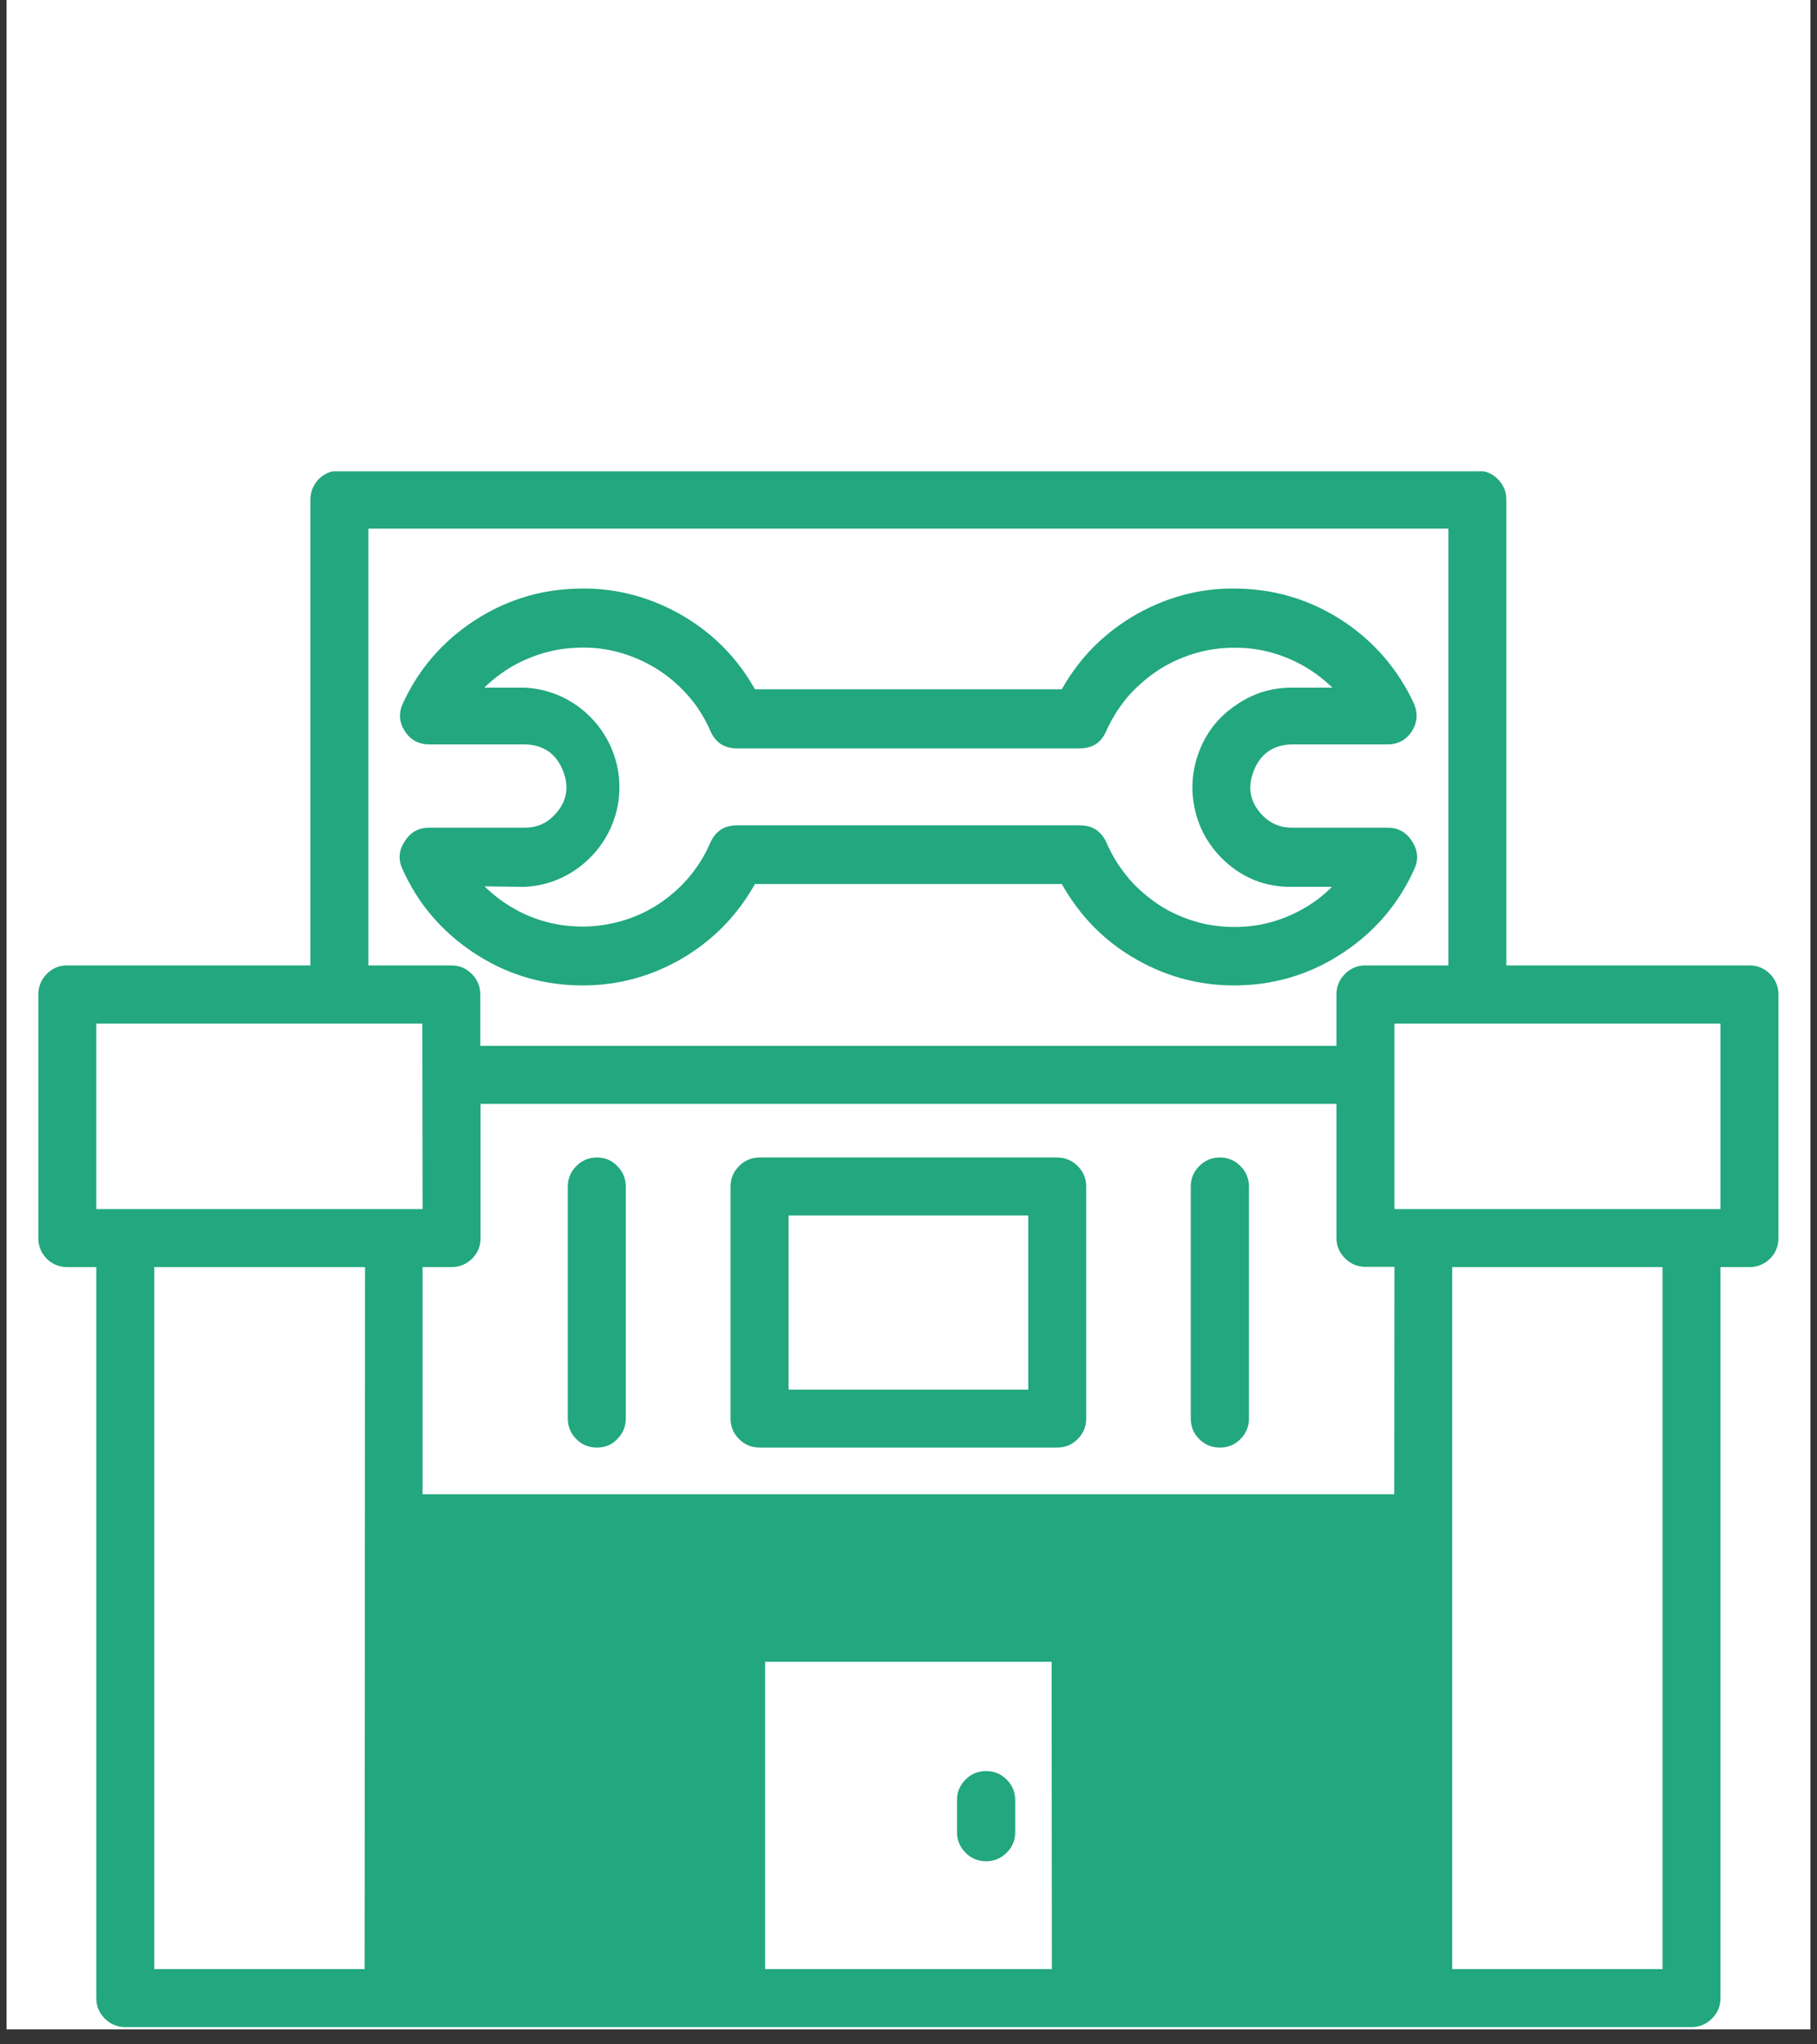
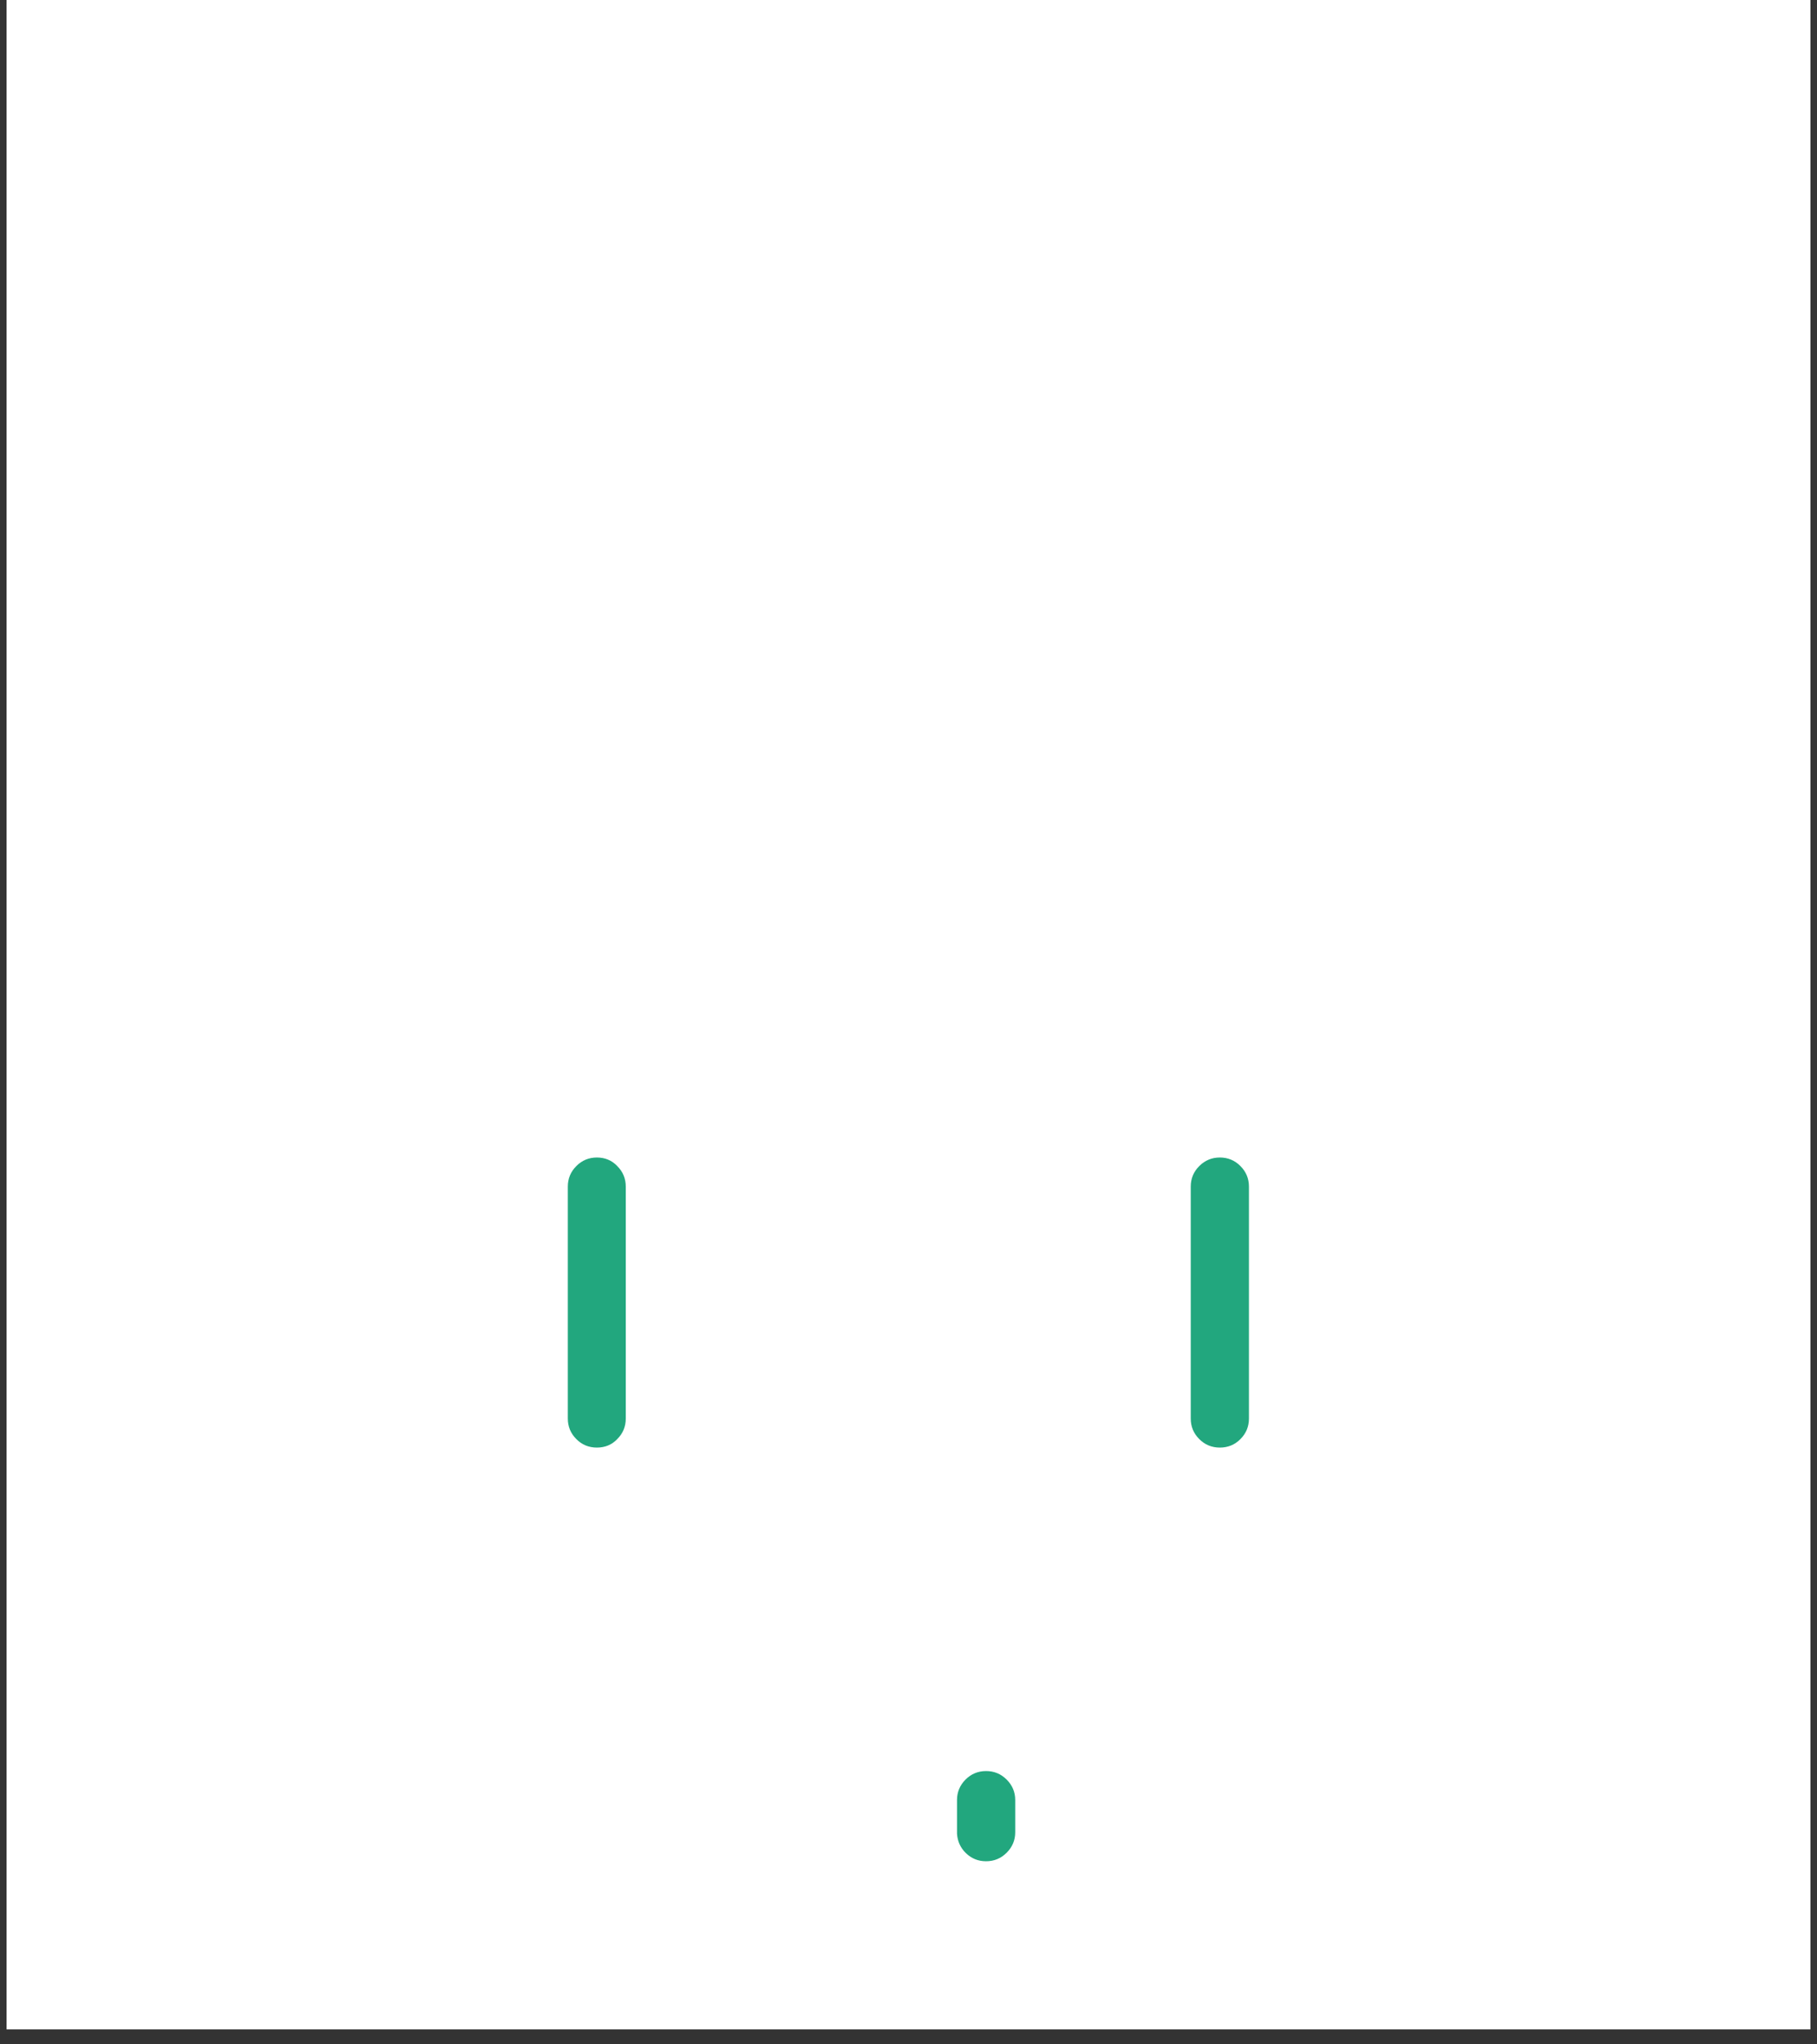
<svg xmlns="http://www.w3.org/2000/svg" width="40" zoomAndPan="magnify" viewBox="0 0 30 33.75" height="45" preserveAspectRatio="xMidYMid meet" version="1.0">
  <rect x="0" y="0" width="30" height="33.75" fill="#333333" stroke="none" />
  <defs>
    <clipPath id="66f4ace446">
      <path d="M 0.109 0 L 29.891 0 L 29.891 33.5 L 0.109 33.5 Z M 0.109 0 " clip-rule="nonzero" />
    </clipPath>
    <clipPath id="44673909a3">
      <path d="M 0.633 7.781 L 29.668 7.781 L 29.668 33.5 L 0.633 33.5 Z M 0.633 7.781 " clip-rule="nonzero" />
    </clipPath>
  </defs>
  <g clip-path="url(#66f4ace446)">
    <path fill="#ffffff" d="M 0.109 0 L 29.891 0 L 29.891 33.5 L 0.109 33.5 Z M 0.109 0 " fill-opacity="1" fill-rule="nonzero" />
    <path fill="#ffffff" d="M 0.109 0 L 29.891 0 L 29.891 33.5 L 0.109 33.5 Z M 0.109 0 " fill-opacity="1" fill-rule="nonzero" />
  </g>
  <g clip-path="url(#44673909a3)">
-     <path fill="#22a77e" d="M 28.887 15.938 L 24.871 15.938 L 24.871 8.25 C 24.871 8.117 24.824 8.004 24.73 7.91 C 24.637 7.816 24.527 7.77 24.395 7.77 L 5.602 7.77 C 5.469 7.77 5.355 7.816 5.262 7.91 C 5.172 8.004 5.125 8.117 5.125 8.25 L 5.125 15.938 L 1.109 15.938 C 0.977 15.938 0.863 15.984 0.773 16.078 C 0.68 16.172 0.633 16.285 0.633 16.418 L 0.633 20.441 C 0.633 20.574 0.68 20.688 0.773 20.781 C 0.863 20.871 0.977 20.918 1.109 20.918 L 1.59 20.918 L 1.59 32.988 C 1.59 33.121 1.637 33.23 1.73 33.324 C 1.824 33.418 1.938 33.465 2.066 33.465 L 27.926 33.465 C 28.059 33.465 28.172 33.418 28.266 33.324 C 28.359 33.23 28.406 33.121 28.406 32.988 L 28.406 20.918 L 28.887 20.918 C 29.016 20.918 29.129 20.871 29.223 20.781 C 29.316 20.688 29.363 20.574 29.363 20.441 L 29.363 16.418 C 29.363 16.285 29.316 16.172 29.223 16.078 C 29.129 15.984 29.016 15.938 28.887 15.938 Z M 6.082 8.727 L 23.914 8.727 L 23.914 15.938 L 22.543 15.938 C 22.414 15.938 22.301 15.984 22.207 16.078 C 22.113 16.172 22.066 16.285 22.066 16.418 L 22.066 17.266 L 7.93 17.266 L 7.93 16.418 C 7.93 16.285 7.883 16.172 7.789 16.078 C 7.695 15.984 7.582 15.938 7.449 15.938 L 6.082 15.938 Z M 6.02 32.508 L 2.547 32.508 L 2.547 20.918 L 6.027 20.918 Z M 6.977 19.961 L 1.59 19.961 L 1.59 16.898 L 6.973 16.898 Z M 17.367 32.508 L 12.633 32.508 L 12.633 27.434 L 17.363 27.434 Z M 23.02 24.668 L 6.977 24.668 L 6.977 20.918 L 7.457 20.918 C 7.586 20.918 7.699 20.871 7.793 20.781 C 7.887 20.688 7.934 20.574 7.934 20.441 L 7.934 18.223 L 22.066 18.223 L 22.066 20.438 C 22.066 20.566 22.113 20.68 22.207 20.773 C 22.301 20.867 22.414 20.914 22.543 20.914 L 23.023 20.914 Z M 27.449 32.508 L 23.977 32.508 L 23.977 20.918 L 27.449 20.918 Z M 28.406 19.961 L 23.023 19.961 L 23.023 16.898 L 28.406 16.898 Z M 28.406 19.961 " fill-opacity="1" fill-rule="nonzero" />
-   </g>
-   <path fill="#22a77e" d="M 17.453 19.109 L 12.543 19.109 C 12.41 19.109 12.297 19.156 12.203 19.25 C 12.109 19.344 12.062 19.457 12.062 19.59 L 12.062 23.418 C 12.062 23.551 12.109 23.664 12.203 23.758 C 12.297 23.852 12.41 23.898 12.543 23.898 L 17.453 23.898 C 17.586 23.898 17.699 23.852 17.793 23.758 C 17.887 23.664 17.934 23.551 17.934 23.418 L 17.934 19.59 C 17.934 19.457 17.887 19.344 17.793 19.25 C 17.699 19.156 17.586 19.109 17.453 19.109 Z M 16.977 22.941 L 13.02 22.941 L 13.02 20.066 L 16.977 20.066 Z M 16.977 22.941 " fill-opacity="1" fill-rule="nonzero" />
+     </g>
  <path fill="#22a77e" d="M 20.141 19.109 C 20.008 19.109 19.895 19.156 19.801 19.25 C 19.707 19.344 19.66 19.457 19.66 19.59 L 19.66 23.418 C 19.66 23.551 19.707 23.664 19.801 23.758 C 19.895 23.852 20.008 23.898 20.141 23.898 C 20.273 23.898 20.387 23.852 20.48 23.758 C 20.574 23.664 20.621 23.551 20.621 23.418 L 20.621 19.59 C 20.621 19.457 20.574 19.344 20.48 19.25 C 20.387 19.156 20.273 19.109 20.141 19.109 Z M 20.141 19.109 " fill-opacity="1" fill-rule="nonzero" />
  <path fill="#22a77e" d="M 9.855 19.109 C 9.723 19.109 9.609 19.156 9.516 19.25 C 9.422 19.344 9.375 19.457 9.375 19.59 L 9.375 23.418 C 9.375 23.551 9.422 23.664 9.516 23.758 C 9.609 23.852 9.723 23.898 9.855 23.898 C 9.988 23.898 10.102 23.852 10.191 23.758 C 10.285 23.664 10.332 23.551 10.332 23.418 L 10.332 19.59 C 10.332 19.457 10.285 19.344 10.191 19.25 C 10.102 19.156 9.988 19.109 9.855 19.109 Z M 9.855 19.109 " fill-opacity="1" fill-rule="nonzero" />
  <path fill="#22a77e" d="M 16.281 30.727 C 16.414 30.727 16.527 30.68 16.621 30.586 C 16.715 30.492 16.762 30.379 16.762 30.25 L 16.762 29.715 C 16.762 29.586 16.715 29.473 16.621 29.379 C 16.527 29.285 16.414 29.238 16.281 29.238 C 16.148 29.238 16.035 29.285 15.941 29.379 C 15.848 29.473 15.801 29.586 15.801 29.715 L 15.801 30.273 C 15.809 30.398 15.859 30.508 15.949 30.594 C 16.043 30.684 16.152 30.727 16.281 30.727 Z M 16.281 30.727 " fill-opacity="1" fill-rule="nonzero" />
-   <path fill="#22a77e" d="M 12.465 14.594 L 17.531 14.594 C 17.832 15.129 18.246 15.551 18.785 15.852 C 19.32 16.152 19.895 16.289 20.508 16.266 C 21.121 16.242 21.684 16.059 22.195 15.715 C 22.707 15.371 23.09 14.922 23.344 14.363 C 23.426 14.199 23.414 14.039 23.312 13.887 C 23.219 13.738 23.082 13.664 22.91 13.664 L 21.328 13.664 C 21.141 13.664 20.98 13.598 20.848 13.465 C 20.637 13.246 20.59 13 20.703 12.719 C 20.816 12.438 21.027 12.297 21.328 12.289 L 22.91 12.289 C 23.082 12.289 23.219 12.215 23.312 12.07 C 23.402 11.926 23.414 11.773 23.344 11.613 C 23.086 11.059 22.703 10.609 22.195 10.266 C 21.684 9.926 21.121 9.742 20.508 9.719 C 19.895 9.691 19.32 9.832 18.785 10.129 C 18.25 10.43 17.832 10.844 17.531 11.379 L 12.465 11.379 C 12.164 10.844 11.746 10.43 11.211 10.129 C 10.672 9.832 10.098 9.691 9.484 9.719 C 8.871 9.742 8.312 9.926 7.801 10.266 C 7.289 10.609 6.906 11.059 6.652 11.613 C 6.578 11.773 6.59 11.926 6.684 12.07 C 6.777 12.215 6.914 12.289 7.086 12.289 L 8.668 12.289 C 8.969 12.297 9.18 12.438 9.293 12.719 C 9.406 13 9.359 13.246 9.145 13.465 C 9.016 13.598 8.855 13.664 8.668 13.664 L 7.086 13.664 C 6.914 13.664 6.777 13.738 6.684 13.887 C 6.582 14.039 6.57 14.199 6.652 14.363 C 6.906 14.922 7.289 15.371 7.801 15.715 C 8.312 16.059 8.871 16.242 9.488 16.266 C 10.102 16.289 10.676 16.152 11.211 15.852 C 11.746 15.551 12.164 15.129 12.465 14.594 Z M 8.668 14.641 C 8.879 14.629 9.078 14.582 9.27 14.492 C 9.461 14.402 9.629 14.281 9.773 14.129 C 9.918 13.977 10.031 13.801 10.109 13.605 C 10.188 13.41 10.227 13.207 10.227 12.996 C 10.227 12.785 10.188 12.582 10.109 12.387 C 10.031 12.191 9.918 12.016 9.773 11.863 C 9.629 11.711 9.461 11.59 9.27 11.5 C 9.078 11.414 8.879 11.363 8.668 11.352 L 7.996 11.352 C 8.129 11.223 8.277 11.109 8.438 11.012 C 8.598 10.918 8.77 10.844 8.949 10.789 C 9.129 10.734 9.309 10.703 9.496 10.695 C 9.684 10.684 9.867 10.695 10.051 10.73 C 10.234 10.766 10.414 10.824 10.582 10.902 C 10.754 10.98 10.91 11.078 11.059 11.195 C 11.203 11.312 11.332 11.441 11.449 11.59 C 11.562 11.738 11.656 11.898 11.73 12.07 C 11.816 12.262 11.961 12.355 12.168 12.355 L 17.828 12.355 C 18.035 12.355 18.18 12.262 18.262 12.074 C 18.34 11.902 18.434 11.742 18.547 11.594 C 18.66 11.445 18.793 11.316 18.938 11.199 C 19.082 11.082 19.242 10.984 19.41 10.906 C 19.582 10.828 19.758 10.77 19.941 10.734 C 20.125 10.699 20.309 10.688 20.496 10.695 C 20.684 10.703 20.867 10.734 21.047 10.789 C 21.227 10.844 21.395 10.918 21.555 11.012 C 21.719 11.109 21.863 11.223 22 11.352 L 21.328 11.352 C 20.996 11.352 20.691 11.445 20.418 11.633 C 20.141 11.816 19.938 12.062 19.812 12.371 C 19.688 12.68 19.656 12.996 19.719 13.32 C 19.785 13.648 19.934 13.926 20.168 14.164 C 20.488 14.484 20.875 14.645 21.328 14.641 L 21.992 14.641 C 21.859 14.773 21.715 14.887 21.555 14.98 C 21.391 15.078 21.223 15.152 21.043 15.207 C 20.863 15.262 20.68 15.293 20.496 15.301 C 20.309 15.309 20.121 15.297 19.938 15.262 C 19.754 15.227 19.578 15.168 19.41 15.09 C 19.238 15.012 19.082 14.91 18.938 14.793 C 18.793 14.676 18.66 14.543 18.551 14.395 C 18.438 14.246 18.344 14.086 18.27 13.914 C 18.184 13.723 18.039 13.625 17.828 13.625 L 12.168 13.625 C 11.957 13.625 11.812 13.723 11.727 13.914 C 11.652 14.086 11.559 14.246 11.445 14.395 C 11.332 14.543 11.203 14.676 11.055 14.793 C 10.91 14.91 10.754 15.008 10.582 15.086 C 10.414 15.164 10.238 15.219 10.055 15.254 C 9.871 15.289 9.684 15.305 9.5 15.293 C 9.312 15.285 9.129 15.254 8.949 15.199 C 8.77 15.145 8.602 15.07 8.441 14.973 C 8.281 14.879 8.133 14.762 8 14.633 Z M 8.668 14.641 " fill-opacity="1" fill-rule="nonzero" />
</svg>